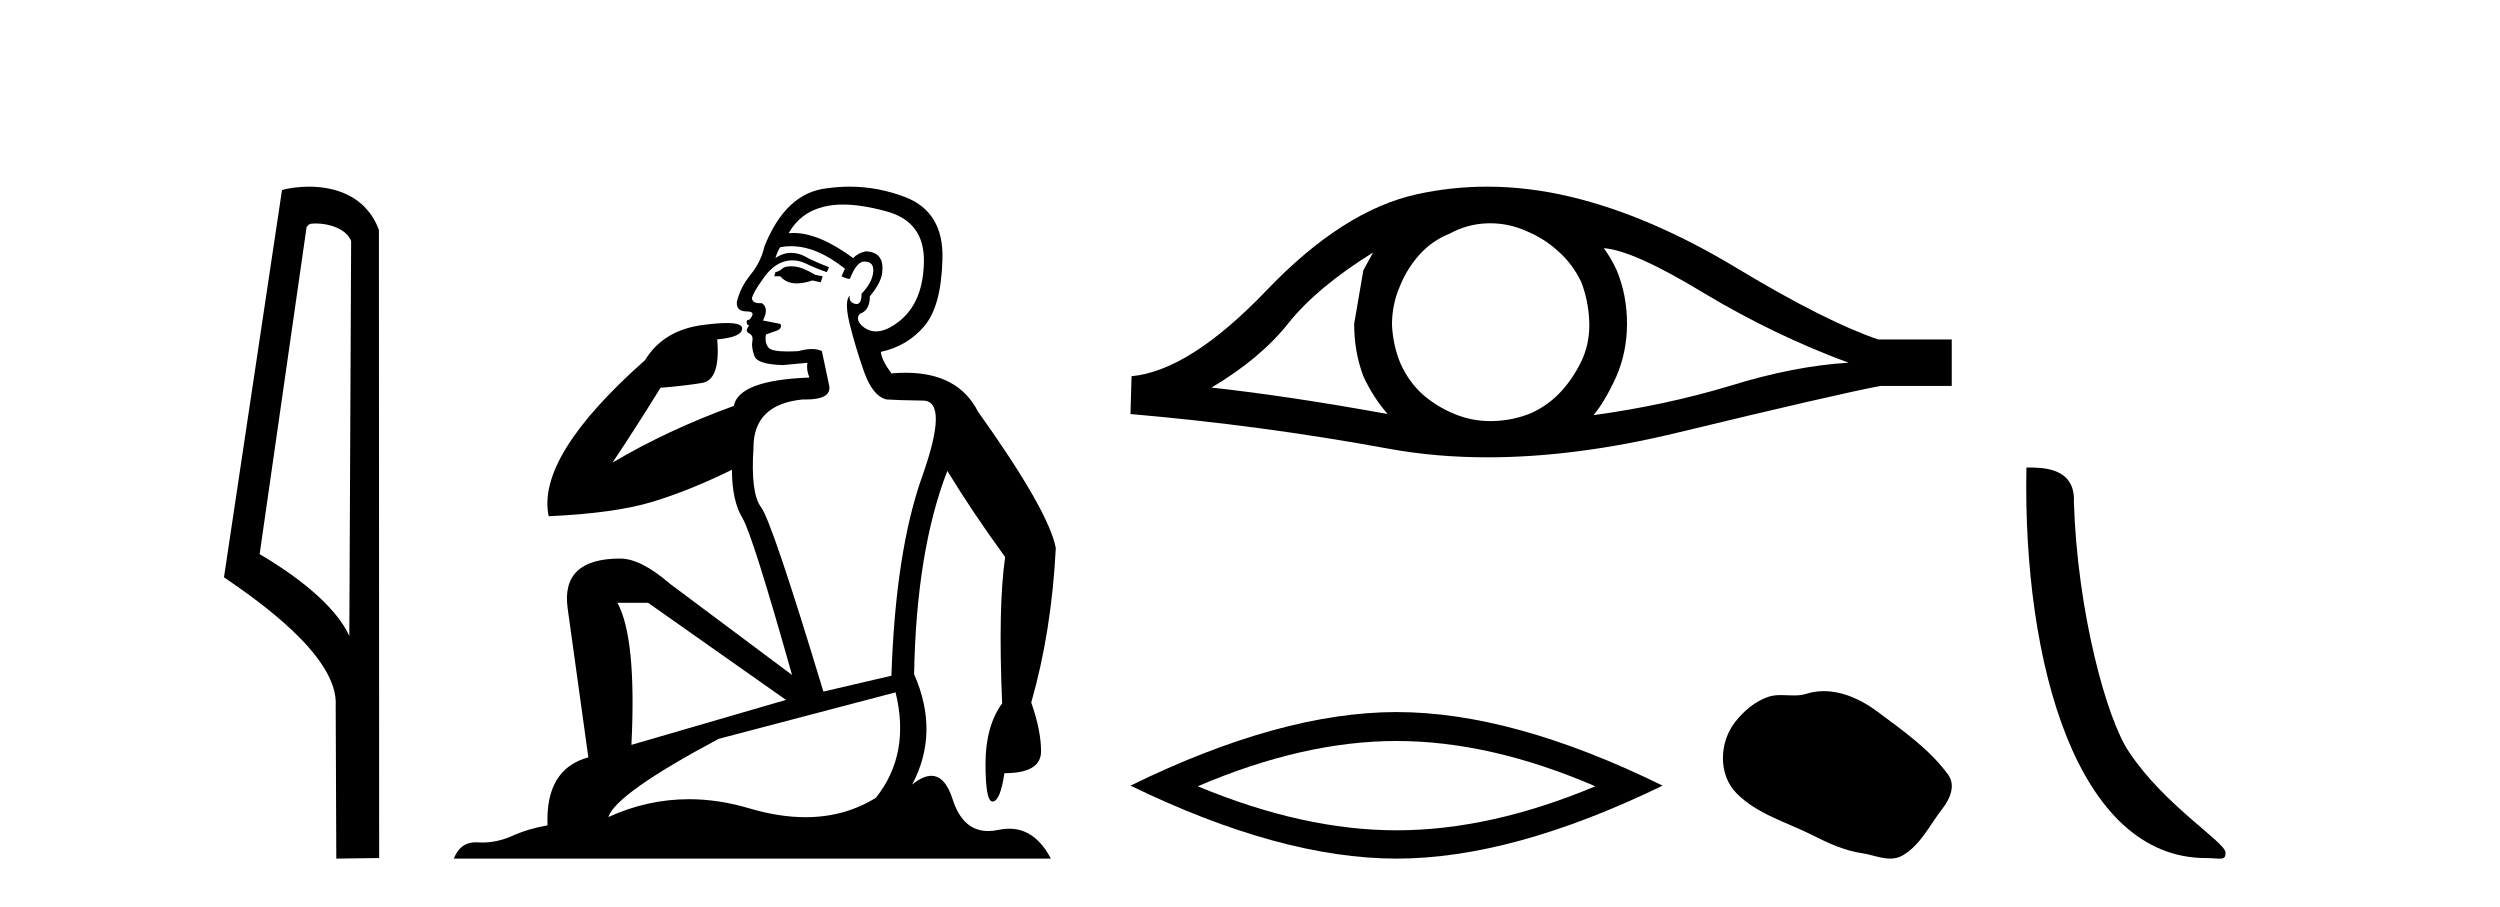
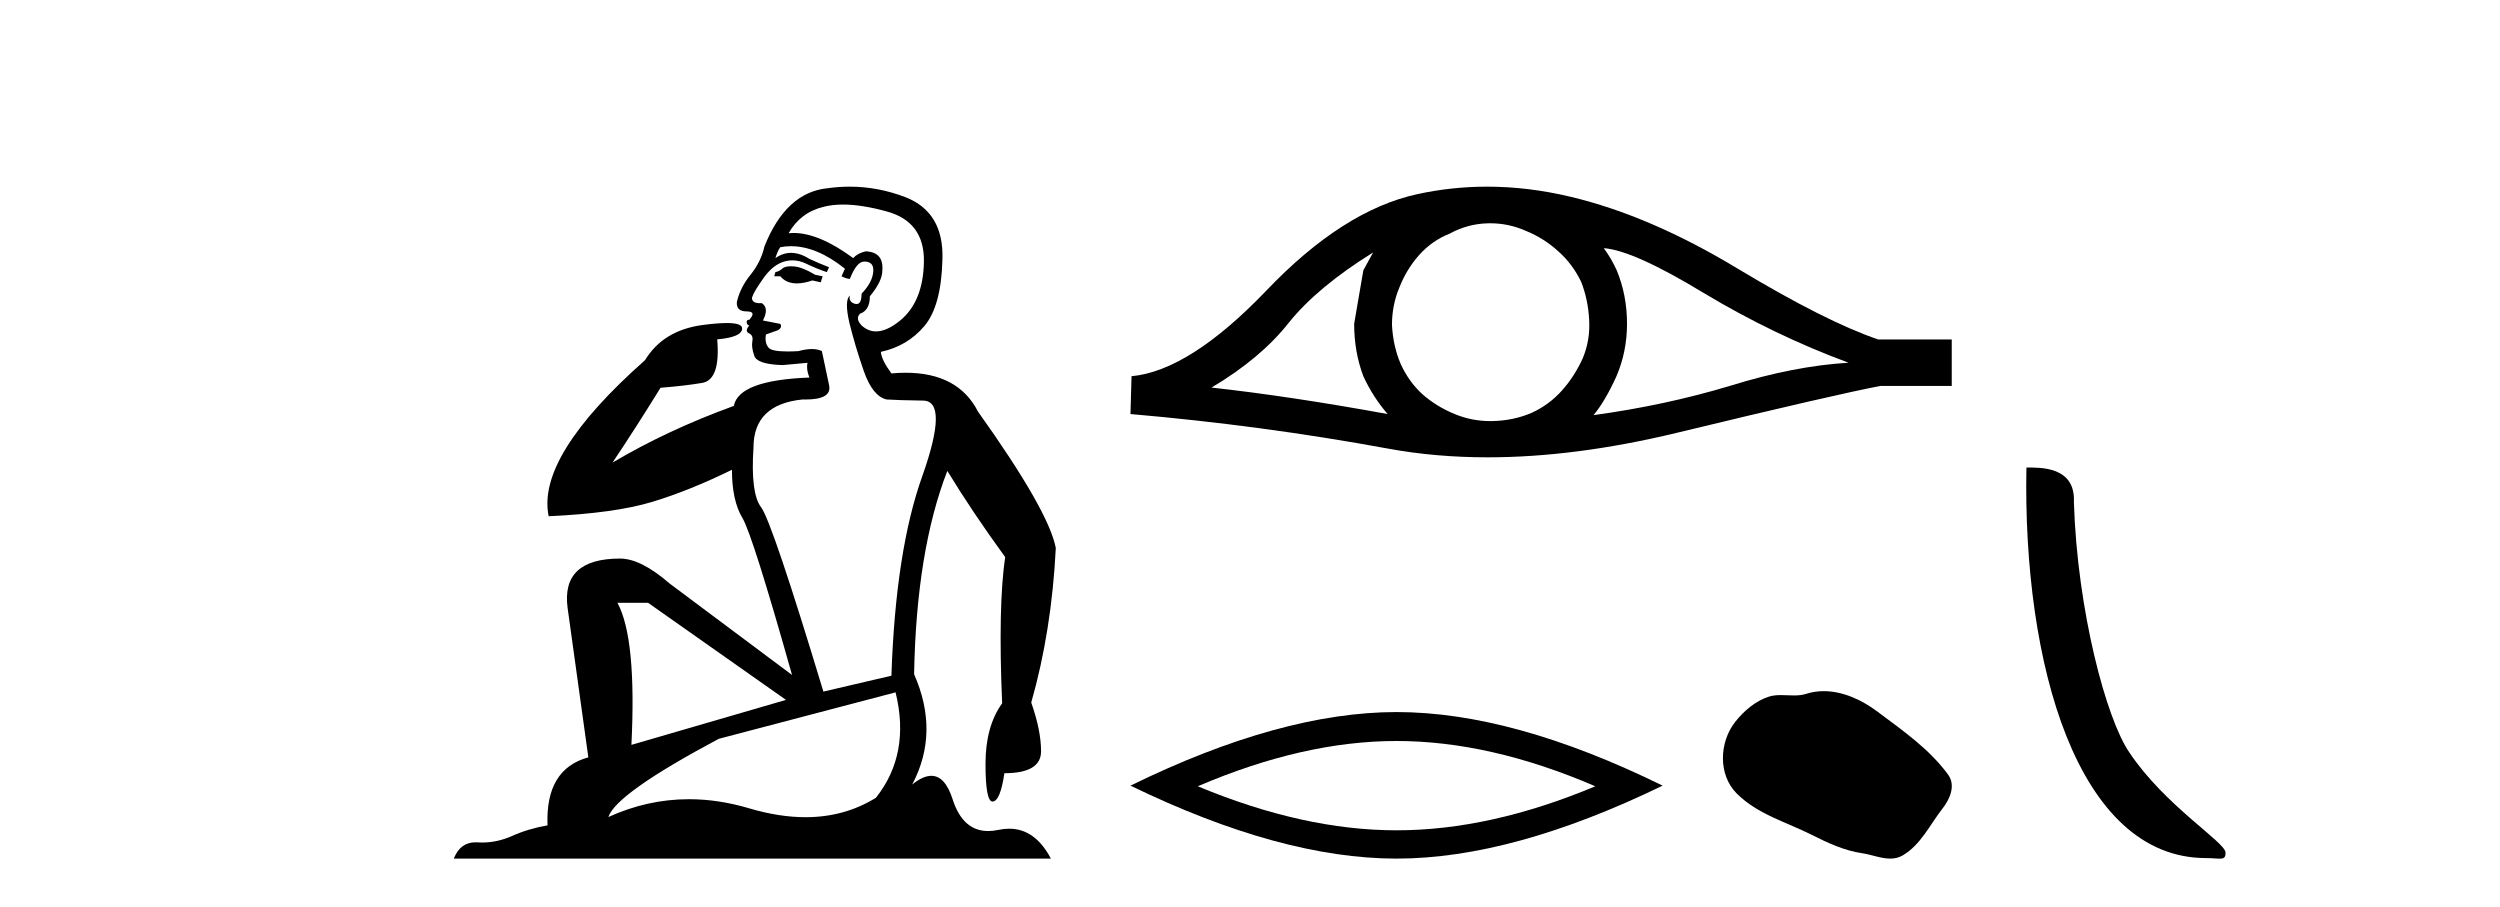
<svg xmlns="http://www.w3.org/2000/svg" width="113.0" height="41.0">
-   <path d="M 14.259 10.1 C 14.884 10.1 15.648 10.34 15.871 10.89 L 15.789 28.751 L 15.789 28.751 C 15.473 28.034 14.531 26.699 11.736 25.046 L 13.858 10.263 C 13.958 10.157 13.955 10.1 14.259 10.1 ZM 15.789 28.751 L 15.789 28.751 C 15.789 28.751 15.789 28.751 15.789 28.751 L 15.789 28.751 L 15.789 28.751 ZM 13.962 8.437 C 13.484 8.437 13.053 8.505 12.747 8.588 L 10.124 26.094 C 11.512 27.044 15.325 29.648 15.173 31.91 L 15.201 38.809 L 17.138 38.783 L 17.127 10.393 C 16.551 8.837 15.12 8.437 13.962 8.437 Z" style="fill:#000000;stroke:none" />
  <path d="M 35.746 12.036 Q 35.492 12.036 35.373 12.129 Q 35.236 12.266 35.048 12.3 L 34.997 12.488 L 35.27 12.488 Q 35.54 12.81 36.018 12.81 Q 36.327 12.81 36.722 12.676 L 37.098 12.761 L 37.183 12.488 L 36.842 12.419 Q 36.278 12.078 35.902 12.044 Q 35.819 12.036 35.746 12.036 ZM 38.105 9.246 Q 38.944 9.246 40.053 9.55 Q 41.795 10.011 41.761 11.839 Q 41.727 13.649 40.668 14.503 Q 40.074 14.98 39.597 14.98 Q 39.237 14.98 38.943 14.708 Q 38.652 14.401 38.874 14.179 Q 39.318 14.025 39.318 13.393 Q 39.882 12.71 39.882 12.232 Q 39.95 11.395 39.131 11.36 Q 38.755 11.446 38.567 11.668 Q 37.024 10.53 35.865 10.53 Q 35.754 10.53 35.646 10.541 L 35.646 10.541 Q 36.176 9.601 37.235 9.345 Q 37.626 9.246 38.105 9.246 ZM 35.752 11.128 Q 36.919 11.128 38.191 12.146 L 38.037 12.488 Q 38.276 12.607 38.413 12.607 Q 38.721 11.822 39.062 11.822 Q 39.506 11.822 39.472 12.266 Q 39.438 12.761 38.943 13.274 Q 38.943 13.743 38.715 13.743 Q 38.685 13.743 38.652 13.735 Q 38.345 13.649 38.413 13.359 L 38.413 13.359 Q 38.157 13.581 38.396 14.606 Q 38.652 15.648 39.045 16.775 Q 39.438 17.902 40.07 18.056 Q 40.565 18.09 41.727 18.107 Q 42.888 18.124 41.693 21.506 Q 40.48 24.888 40.292 30.542 L 37.217 31.26 Q 34.894 23.573 34.399 22.924 Q 33.921 22.292 34.058 20.225 Q 34.058 18.278 36.278 18.056 Q 36.342 18.058 36.403 18.058 Q 37.62 18.058 37.474 17.407 Q 37.337 16.741 37.149 15.87 Q 36.961 15.776 36.696 15.776 Q 36.432 15.776 36.09 15.87 Q 35.817 15.886 35.597 15.886 Q 34.884 15.886 34.741 15.716 Q 34.553 15.494 34.621 15.118 L 35.151 14.93 Q 35.373 14.811 35.27 14.64 L 34.485 14.486 Q 34.775 13.923 34.433 13.701 Q 34.384 13.704 34.34 13.704 Q 33.989 13.704 33.989 13.461 Q 34.058 13.205 34.485 12.607 Q 34.894 12.01 35.39 11.839 Q 35.603 11.768 35.817 11.768 Q 36.116 11.768 36.415 11.907 Q 36.91 12.146 37.371 12.3 L 37.474 12.078 Q 37.064 11.924 36.585 11.702 Q 36.153 11.429 35.757 11.429 Q 35.387 11.429 35.048 11.668 Q 35.151 11.326 35.27 11.173 Q 35.509 11.128 35.752 11.128 ZM 29.292 27.246 L 35.526 31.635 L 28.54 33.668 Q 28.78 28.851 27.908 27.246 ZM 40.48 31.294 Q 41.163 34.078 39.592 36.059 Q 38.174 36.937 36.409 36.937 Q 35.218 36.937 33.87 36.538 Q 32.48 36.124 31.141 36.124 Q 29.27 36.124 27.498 36.93 Q 27.84 35.871 32.486 33.395 L 40.48 31.294 ZM 38.405 8.437 Q 37.908 8.437 37.405 8.508 Q 35.526 8.696 34.553 11.138 Q 34.399 11.822 33.938 12.402 Q 33.46 12.983 33.306 13.649 Q 33.272 14.076 33.75 14.076 Q 34.211 14.076 33.87 14.452 Q 33.733 14.452 33.75 14.572 Q 33.767 14.708 33.87 14.708 Q 33.648 14.965 33.853 15.067 Q 34.058 15.152 34.006 15.426 Q 33.955 15.682 34.092 16.075 Q 34.211 16.468 35.373 16.502 L 36.5 16.399 L 36.5 16.399 Q 36.432 16.69 36.585 17.065 Q 33.391 17.185 33.169 18.347 Q 30.163 19.44 27.686 20.909 Q 28.728 19.354 29.856 17.527 Q 30.949 17.441 31.752 17.305 Q 32.571 17.151 32.418 15.34 Q 33.545 15.238 33.545 14.845 Q 33.545 14.601 32.852 14.601 Q 32.43 14.601 31.752 14.691 Q 29.975 14.93 29.155 16.28 Q 24.236 20.635 24.8 23.334 Q 27.789 23.197 29.48 22.685 Q 31.171 22.173 33.084 21.233 Q 33.084 22.634 33.562 23.42 Q 34.023 24.205 35.8 30.508 L 30.266 26.374 Q 28.967 25.247 28.028 25.247 Q 25.363 25.247 25.654 27.468 L 26.593 34.232 Q 24.646 34.761 24.748 37.306 Q 23.86 37.46 23.109 37.802 Q 22.46 38.082 21.798 38.082 Q 21.693 38.082 21.589 38.075 Q 21.541 38.072 21.496 38.072 Q 20.801 38.072 20.512 38.809 L 47.5 38.809 Q 46.788 37.457 45.614 37.457 Q 45.379 37.457 45.126 37.511 Q 44.883 37.563 44.665 37.563 Q 43.518 37.563 43.059 36.128 Q 42.72 35.067 42.097 35.067 Q 41.717 35.067 41.231 35.461 Q 42.478 33.104 41.317 30.474 Q 41.419 24.888 42.82 21.284 Q 43.93 23.112 45.433 25.179 Q 45.109 27.399 45.297 31.789 Q 44.545 32.831 44.545 34.522 Q 44.545 36.23 44.863 36.23 Q 44.866 36.23 44.87 36.23 Q 45.211 36.213 45.399 34.949 Q 47.056 34.949 47.056 33.958 Q 47.056 33.019 46.612 31.755 Q 47.534 28.527 47.722 24.769 Q 47.398 23.078 44.204 18.603 Q 43.311 16.848 40.932 16.848 Q 40.624 16.848 40.292 16.878 Q 39.848 16.28 39.814 15.904 Q 41.009 15.648 41.778 14.742 Q 42.547 13.837 42.598 11.719 Q 42.666 9.601 40.941 8.918 Q 39.695 8.437 38.405 8.437 Z" style="fill:#000000;stroke:none" />
  <path d="M 62.063 11.413 Q 61.867 11.779 61.623 12.219 L 61.208 14.636 Q 61.208 15.906 61.623 17.005 Q 62.063 17.958 62.722 18.715 Q 58.301 17.909 54.76 17.518 Q 56.983 16.199 58.253 14.587 Q 59.547 12.976 62.063 11.413 ZM 72.491 11.217 Q 73.834 11.315 77.009 13.244 Q 80.184 15.149 83.554 16.395 Q 81.088 16.541 78.181 17.445 Q 75.251 18.324 72.027 18.764 Q 72.54 18.153 73.053 17.03 Q 73.541 15.906 73.541 14.636 Q 73.541 13.342 73.077 12.219 Q 72.833 11.681 72.491 11.217 ZM 67.353 10.092 Q 68.196 10.092 68.974 10.436 Q 69.804 10.778 70.439 11.364 Q 71.074 11.925 71.465 12.731 Q 71.783 13.537 71.831 14.465 Q 71.88 15.393 71.538 16.199 Q 71.172 17.005 70.61 17.64 Q 70.024 18.3 69.218 18.666 Q 68.412 19.008 67.484 19.032 Q 67.424 19.034 67.364 19.034 Q 66.525 19.034 65.75 18.715 Q 64.92 18.373 64.285 17.811 Q 63.674 17.25 63.308 16.444 Q 62.966 15.638 62.917 14.685 Q 62.917 13.782 63.259 12.976 Q 63.577 12.17 64.138 11.535 Q 64.725 10.875 65.53 10.558 Q 66.336 10.118 67.24 10.094 Q 67.297 10.092 67.353 10.092 ZM 67.218 8.437 Q 65.621 8.437 64.065 8.775 Q 60.695 9.508 57.227 13.147 Q 53.759 16.761 51.146 17.005 L 51.097 18.715 Q 57.032 19.228 62.746 20.278 Q 64.883 20.671 67.242 20.671 Q 71.192 20.671 75.763 19.57 Q 83.041 17.811 84.995 17.445 L 88.219 17.445 L 88.219 15.345 L 84.897 15.345 Q 82.528 14.539 78.548 12.145 Q 74.591 9.752 71.001 8.897 Q 69.081 8.437 67.218 8.437 Z" style="fill:#000000;stroke:none" />
  <path d="M 63.123 33.493 Q 67.359 33.493 72.107 35.54 Q 67.359 37.53 63.123 37.53 Q 58.915 37.53 54.139 35.54 Q 58.915 33.493 63.123 33.493 ZM 63.123 32.185 Q 57.892 32.185 51.097 35.511 Q 57.892 38.809 63.123 38.809 Q 68.355 38.809 75.15 35.511 Q 68.383 32.185 63.123 32.185 Z" style="fill:#000000;stroke:none" />
  <path d="M 82.435 31.24 C 82.168 31.24 81.9 31.278 81.635 31.363 C 81.457 31.42 81.274 31.434 81.089 31.434 C 80.891 31.434 80.692 31.418 80.496 31.418 C 80.311 31.418 80.129 31.432 79.952 31.489 C 79.346 31.684 78.824 32.131 78.431 32.63 C 77.715 33.538 77.643 35.011 78.504 35.87 C 79.444 36.809 80.755 37.162 81.908 37.743 C 82.628 38.107 83.369 38.45 84.174 38.567 C 84.585 38.627 85.019 38.809 85.438 38.809 C 85.63 38.809 85.82 38.771 86.003 38.664 C 86.821 38.185 87.231 37.274 87.798 36.551 C 88.14 36.115 88.409 35.498 88.053 35.011 C 87.206 33.852 85.998 33.018 84.857 32.163 C 84.163 31.643 83.305 31.24 82.435 31.24 Z" style="fill:#000000;stroke:none" />
  <path d="M 99.711 38.785 C 100.365 38.785 100.596 38.932 100.595 38.539 C 100.595 38.071 97.849 36.418 96.242 34.004 C 95.21 32.504 93.893 27.607 93.74 22.695 C 93.817 21.083 92.235 21.132 91.594 21.132 C 91.424 30.016 93.898 38.785 99.711 38.785 Z" style="fill:#000000;stroke:none" />
</svg>